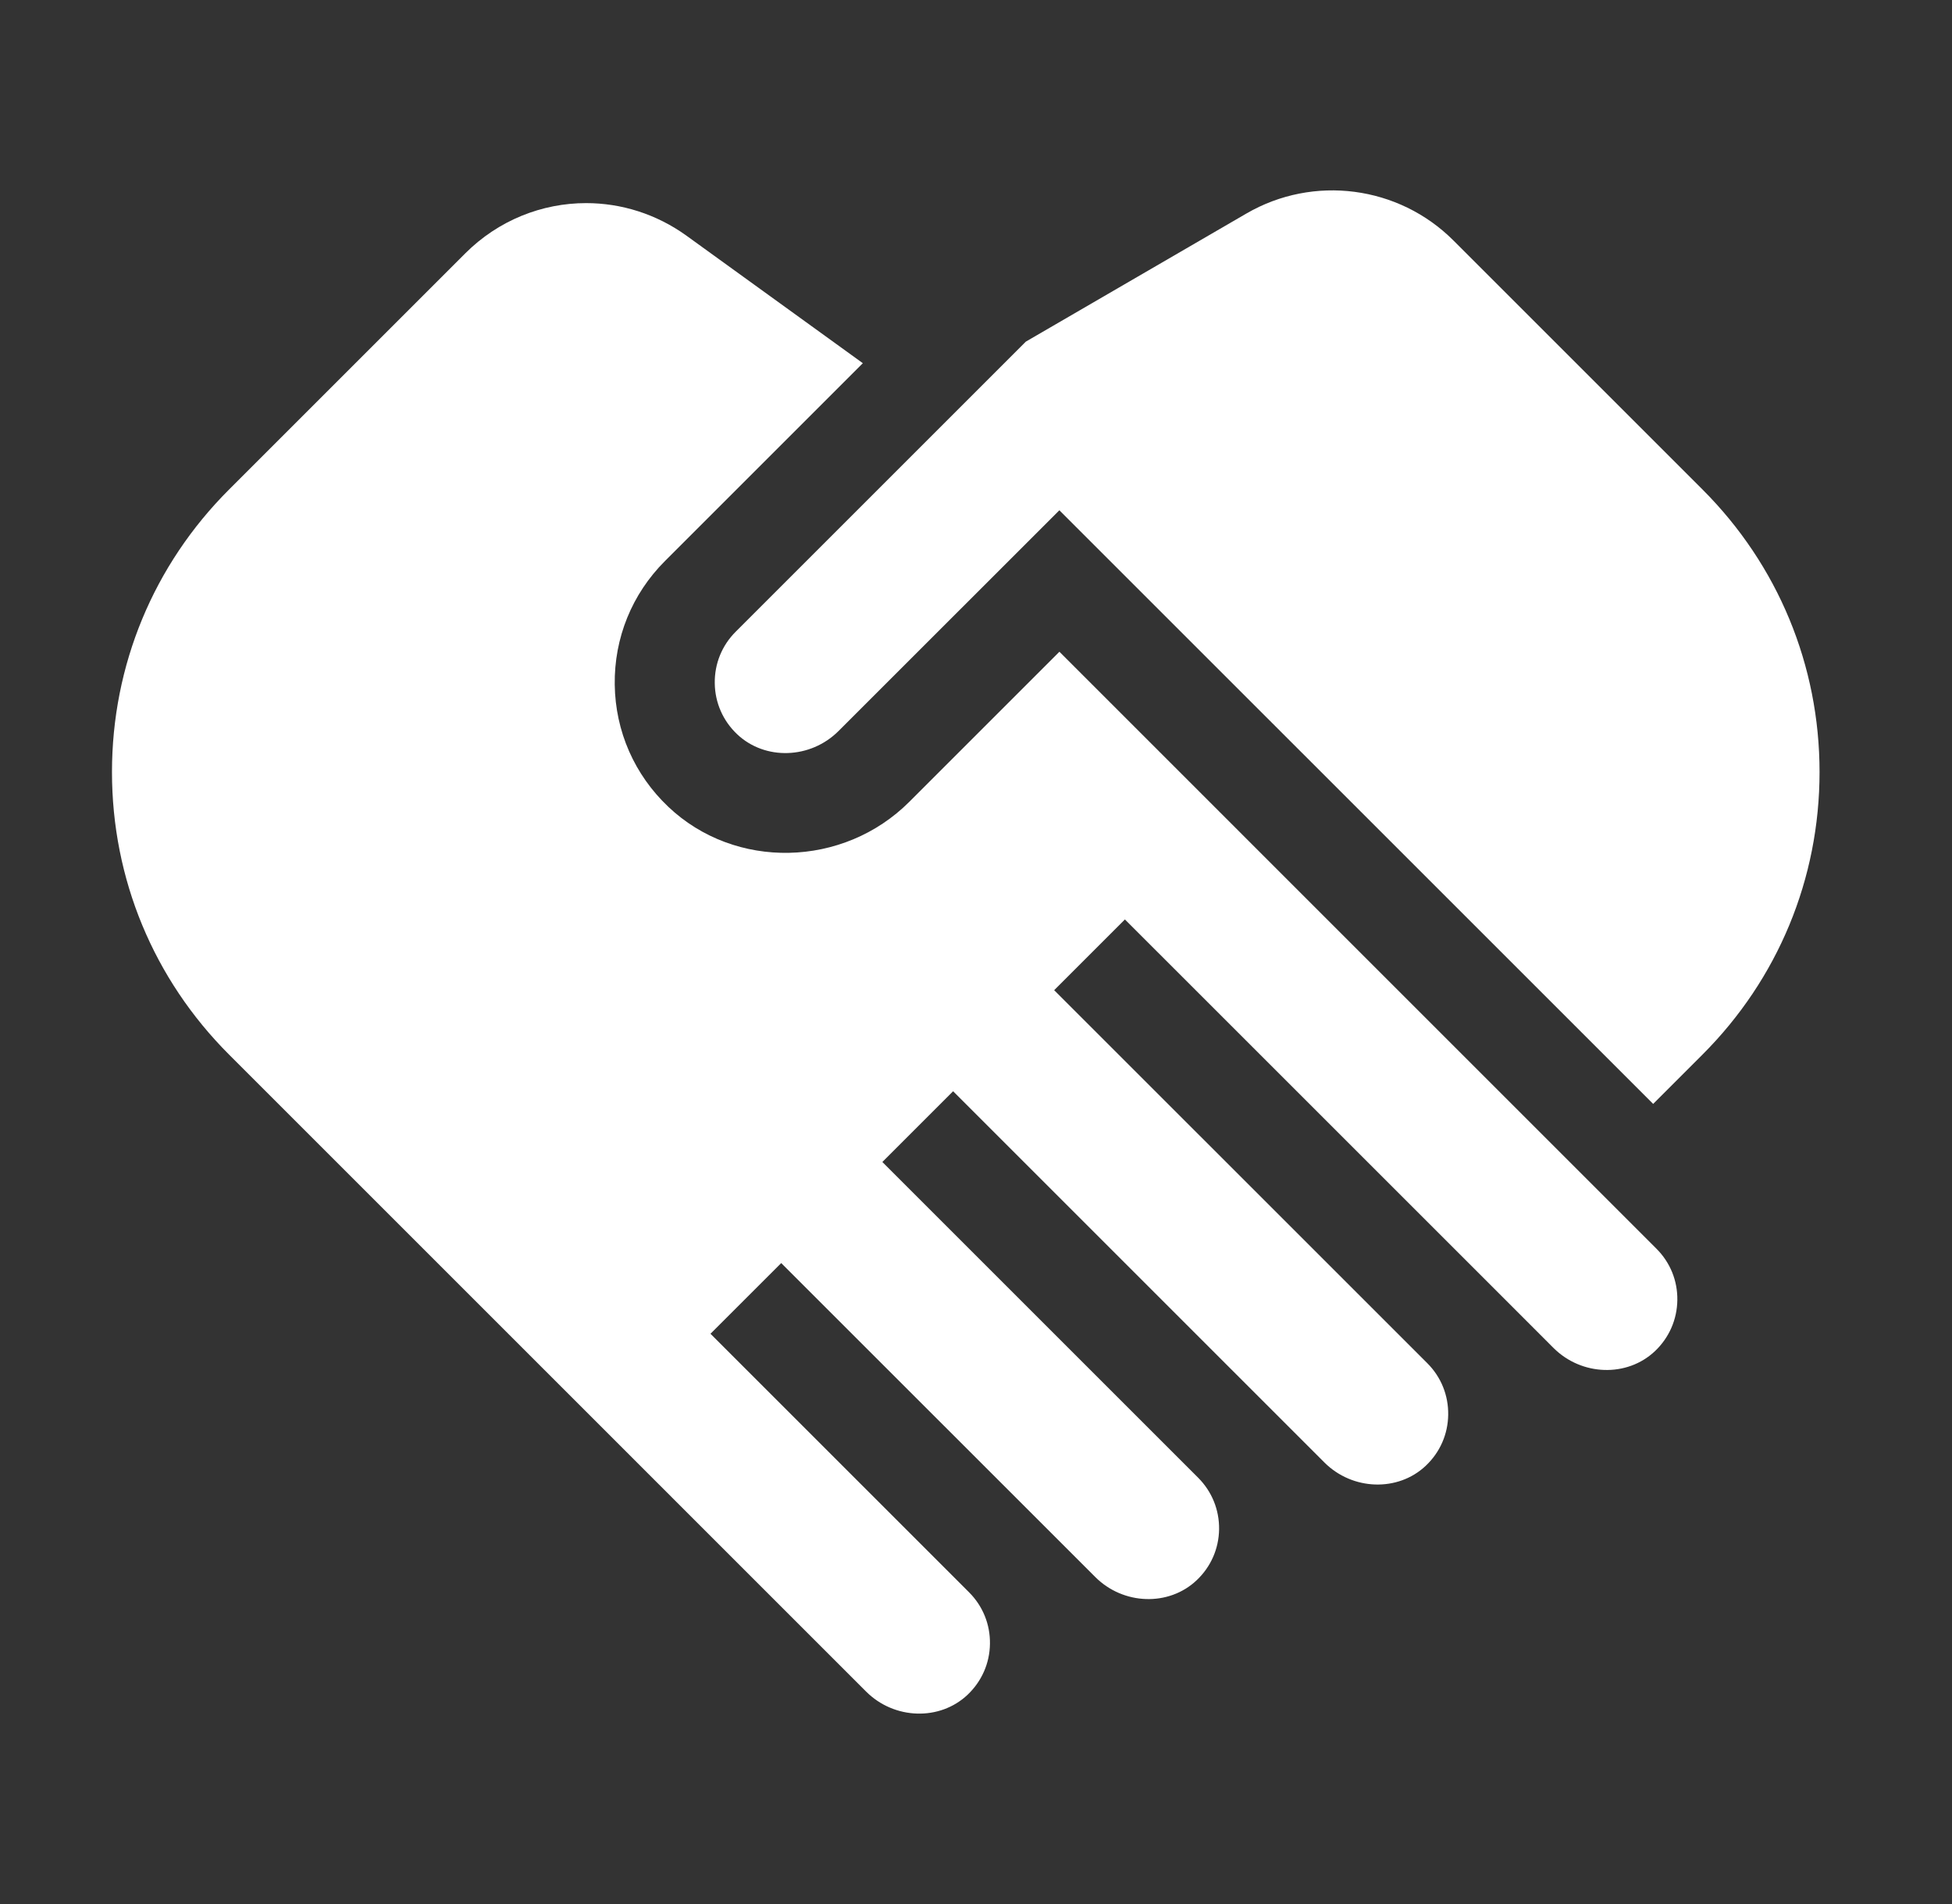
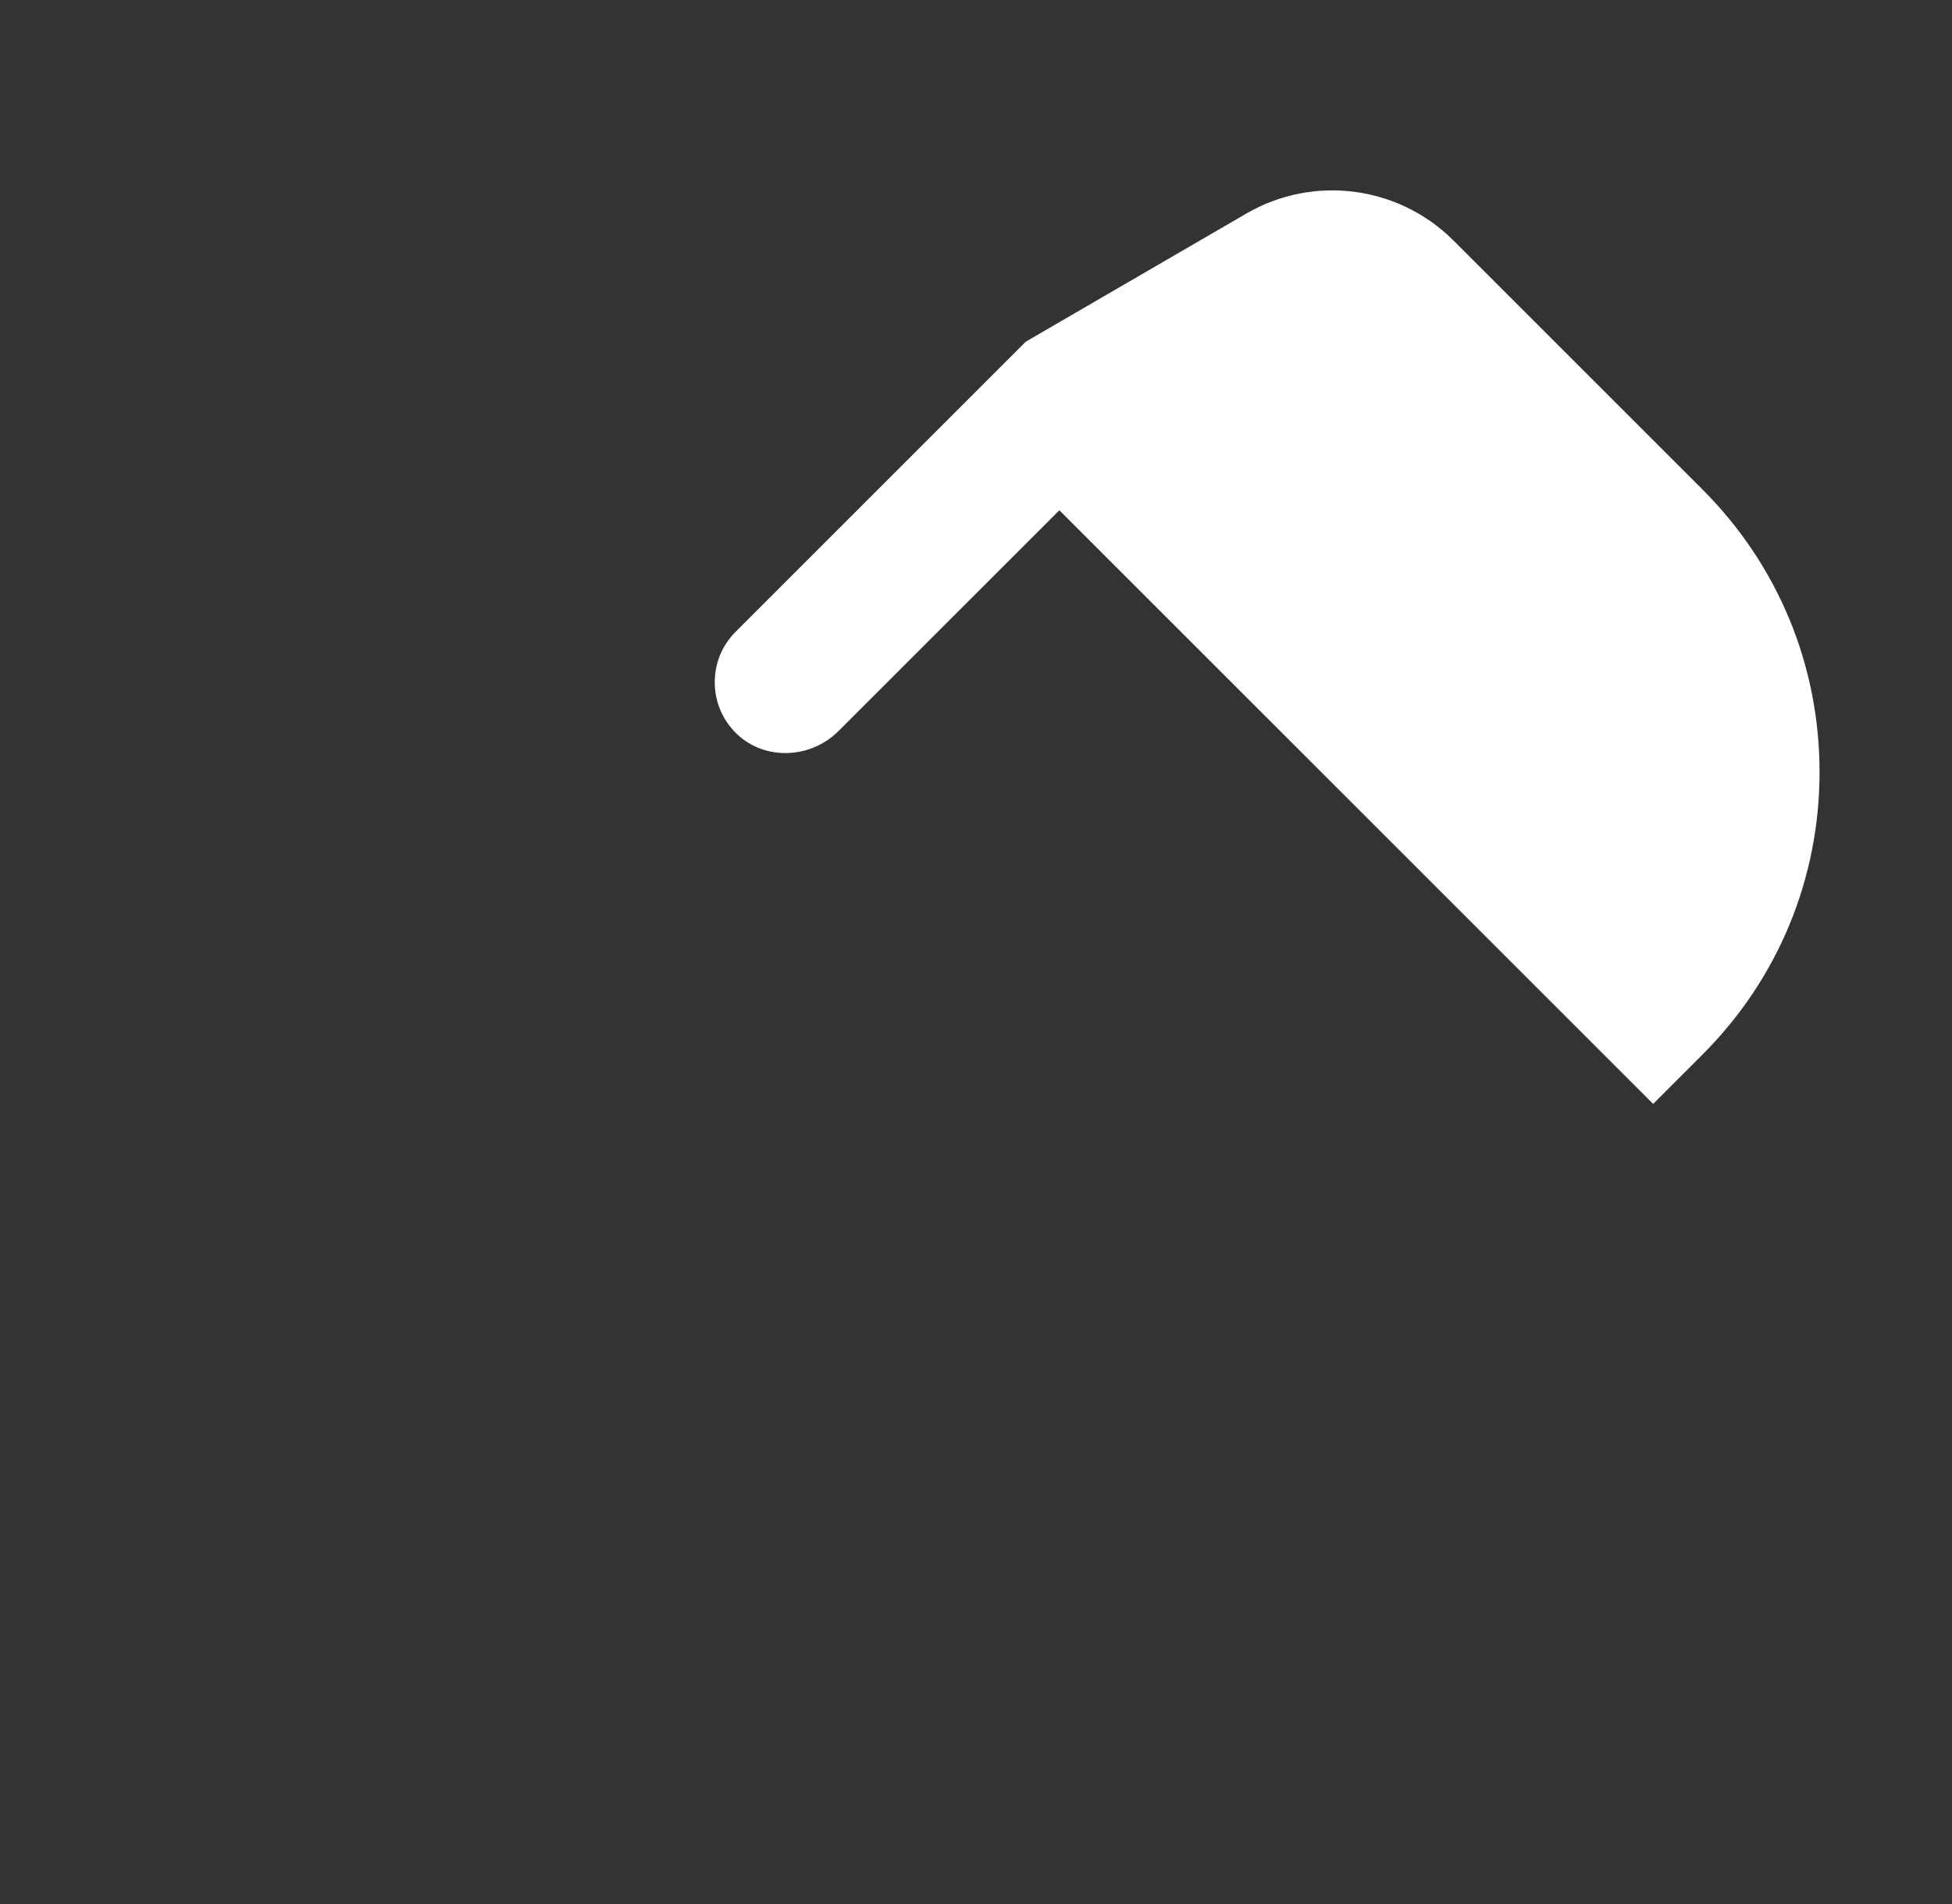
<svg xmlns="http://www.w3.org/2000/svg" width="41" height="40" viewBox="0 0 41 40" fill="none">
  <rect x="0" y="0" width="41" height="40" fill="#333333" stroke="none" />
-   <path d="M22.252 13.692L19.1 16.844C17.712 18.232 15.442 18.28 14.039 16.951C13.326 16.276 12.925 15.364 12.912 14.383C12.899 13.402 13.273 12.48 13.967 11.786L18.123 7.63L14.421 4.953C13.784 4.493 13.045 4.267 12.311 4.267C11.387 4.267 10.47 4.625 9.77 5.325L4.811 10.284C3.225 11.869 2.352 13.977 2.352 16.219C2.352 18.462 3.225 20.569 4.811 22.155L18.192 35.537C18.783 36.127 19.738 36.157 20.323 35.604C20.62 35.322 20.788 34.942 20.793 34.533C20.799 34.124 20.643 33.74 20.354 33.451L14.923 28.02L16.409 26.535L21.84 31.965L23.005 33.13C23.595 33.721 24.551 33.751 25.135 33.198C25.433 32.916 25.6 32.536 25.606 32.127C25.611 31.718 25.455 31.334 25.166 31.044L18.533 24.411L20.019 22.925L26.652 29.558L27.818 30.724C28.408 31.314 29.364 31.345 29.948 30.792C30.246 30.51 30.413 30.129 30.418 29.721C30.424 29.312 30.268 28.927 29.979 28.638L22.142 20.802L23.628 19.316L31.465 27.152L32.63 28.318C33.221 28.908 34.176 28.938 34.761 28.385C35.058 28.103 35.225 27.723 35.231 27.314C35.237 26.905 35.081 26.521 34.791 26.232L22.252 13.692Z" fill="white" />
  <path d="M35.76 10.284L30.529 5.053C29.377 3.9 27.588 3.667 26.179 4.486L21.547 7.177L15.453 13.271C15.163 13.56 15.007 13.945 15.013 14.354C15.018 14.762 15.185 15.143 15.483 15.425C16.067 15.978 17.023 15.948 17.613 15.357L22.251 10.72L34.723 23.191L35.76 22.154C37.345 20.569 38.218 18.461 38.218 16.219C38.218 13.977 37.345 11.869 35.76 10.284Z" fill="white" />
</svg>